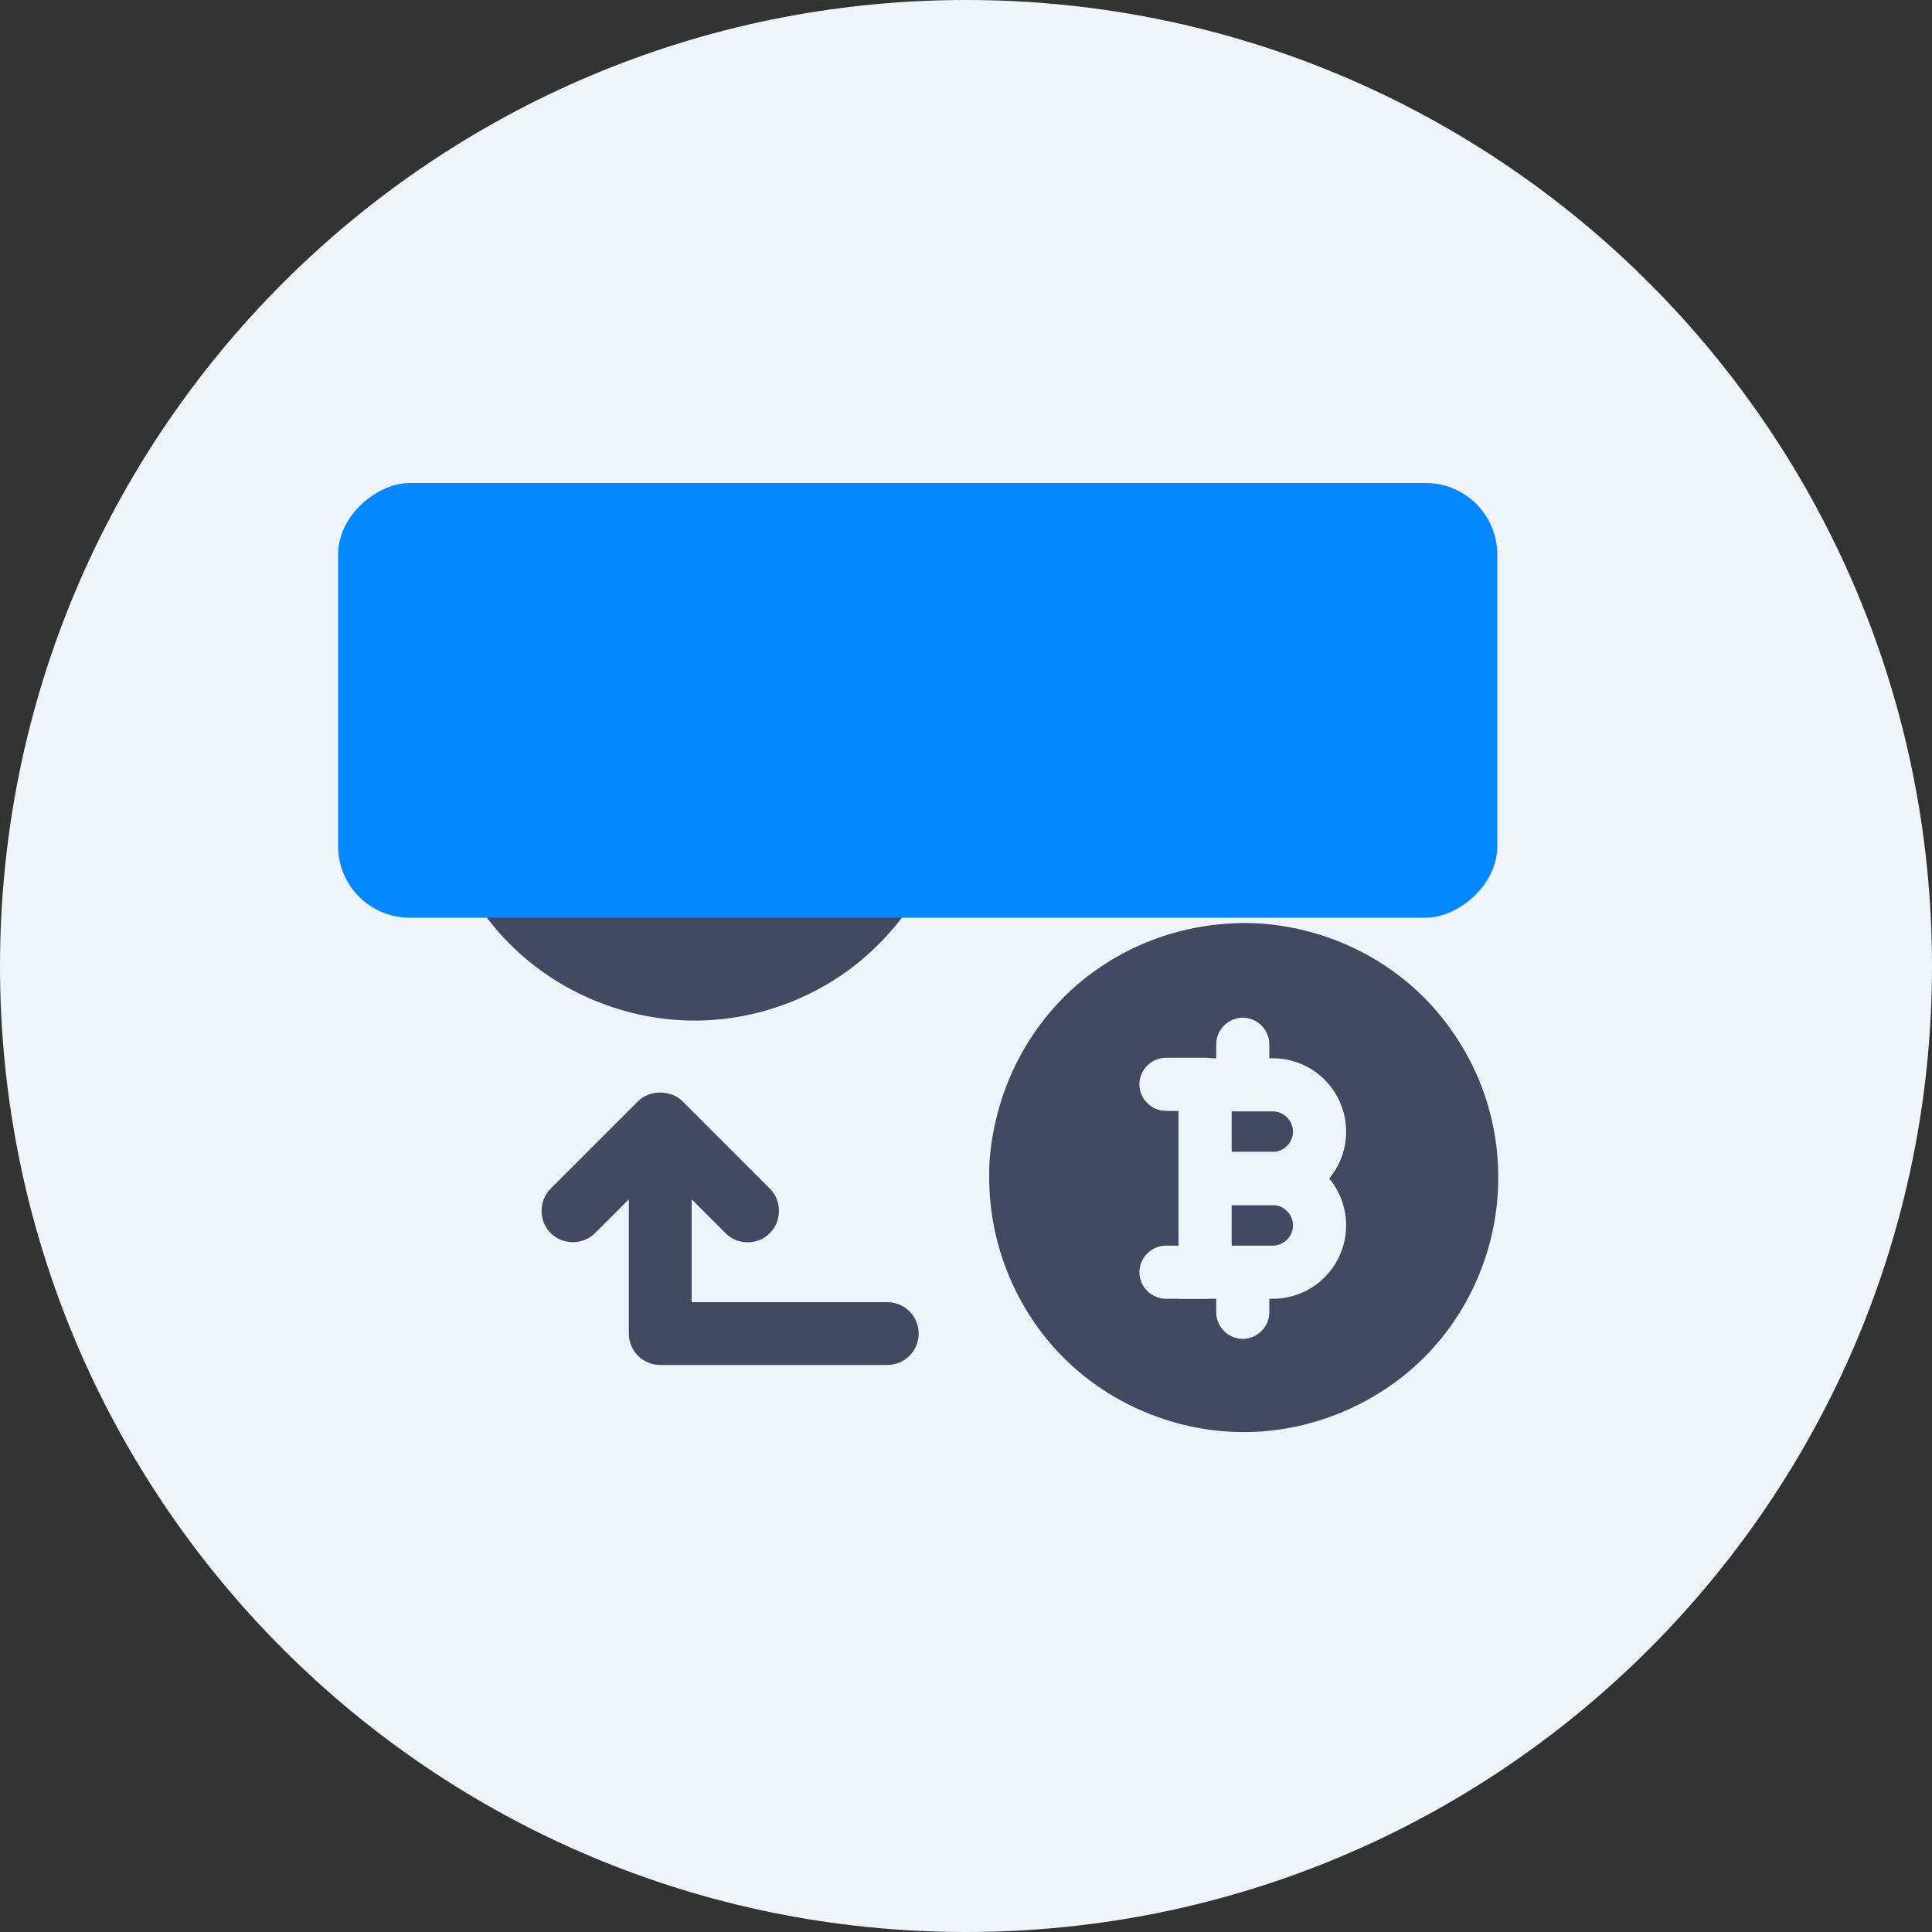
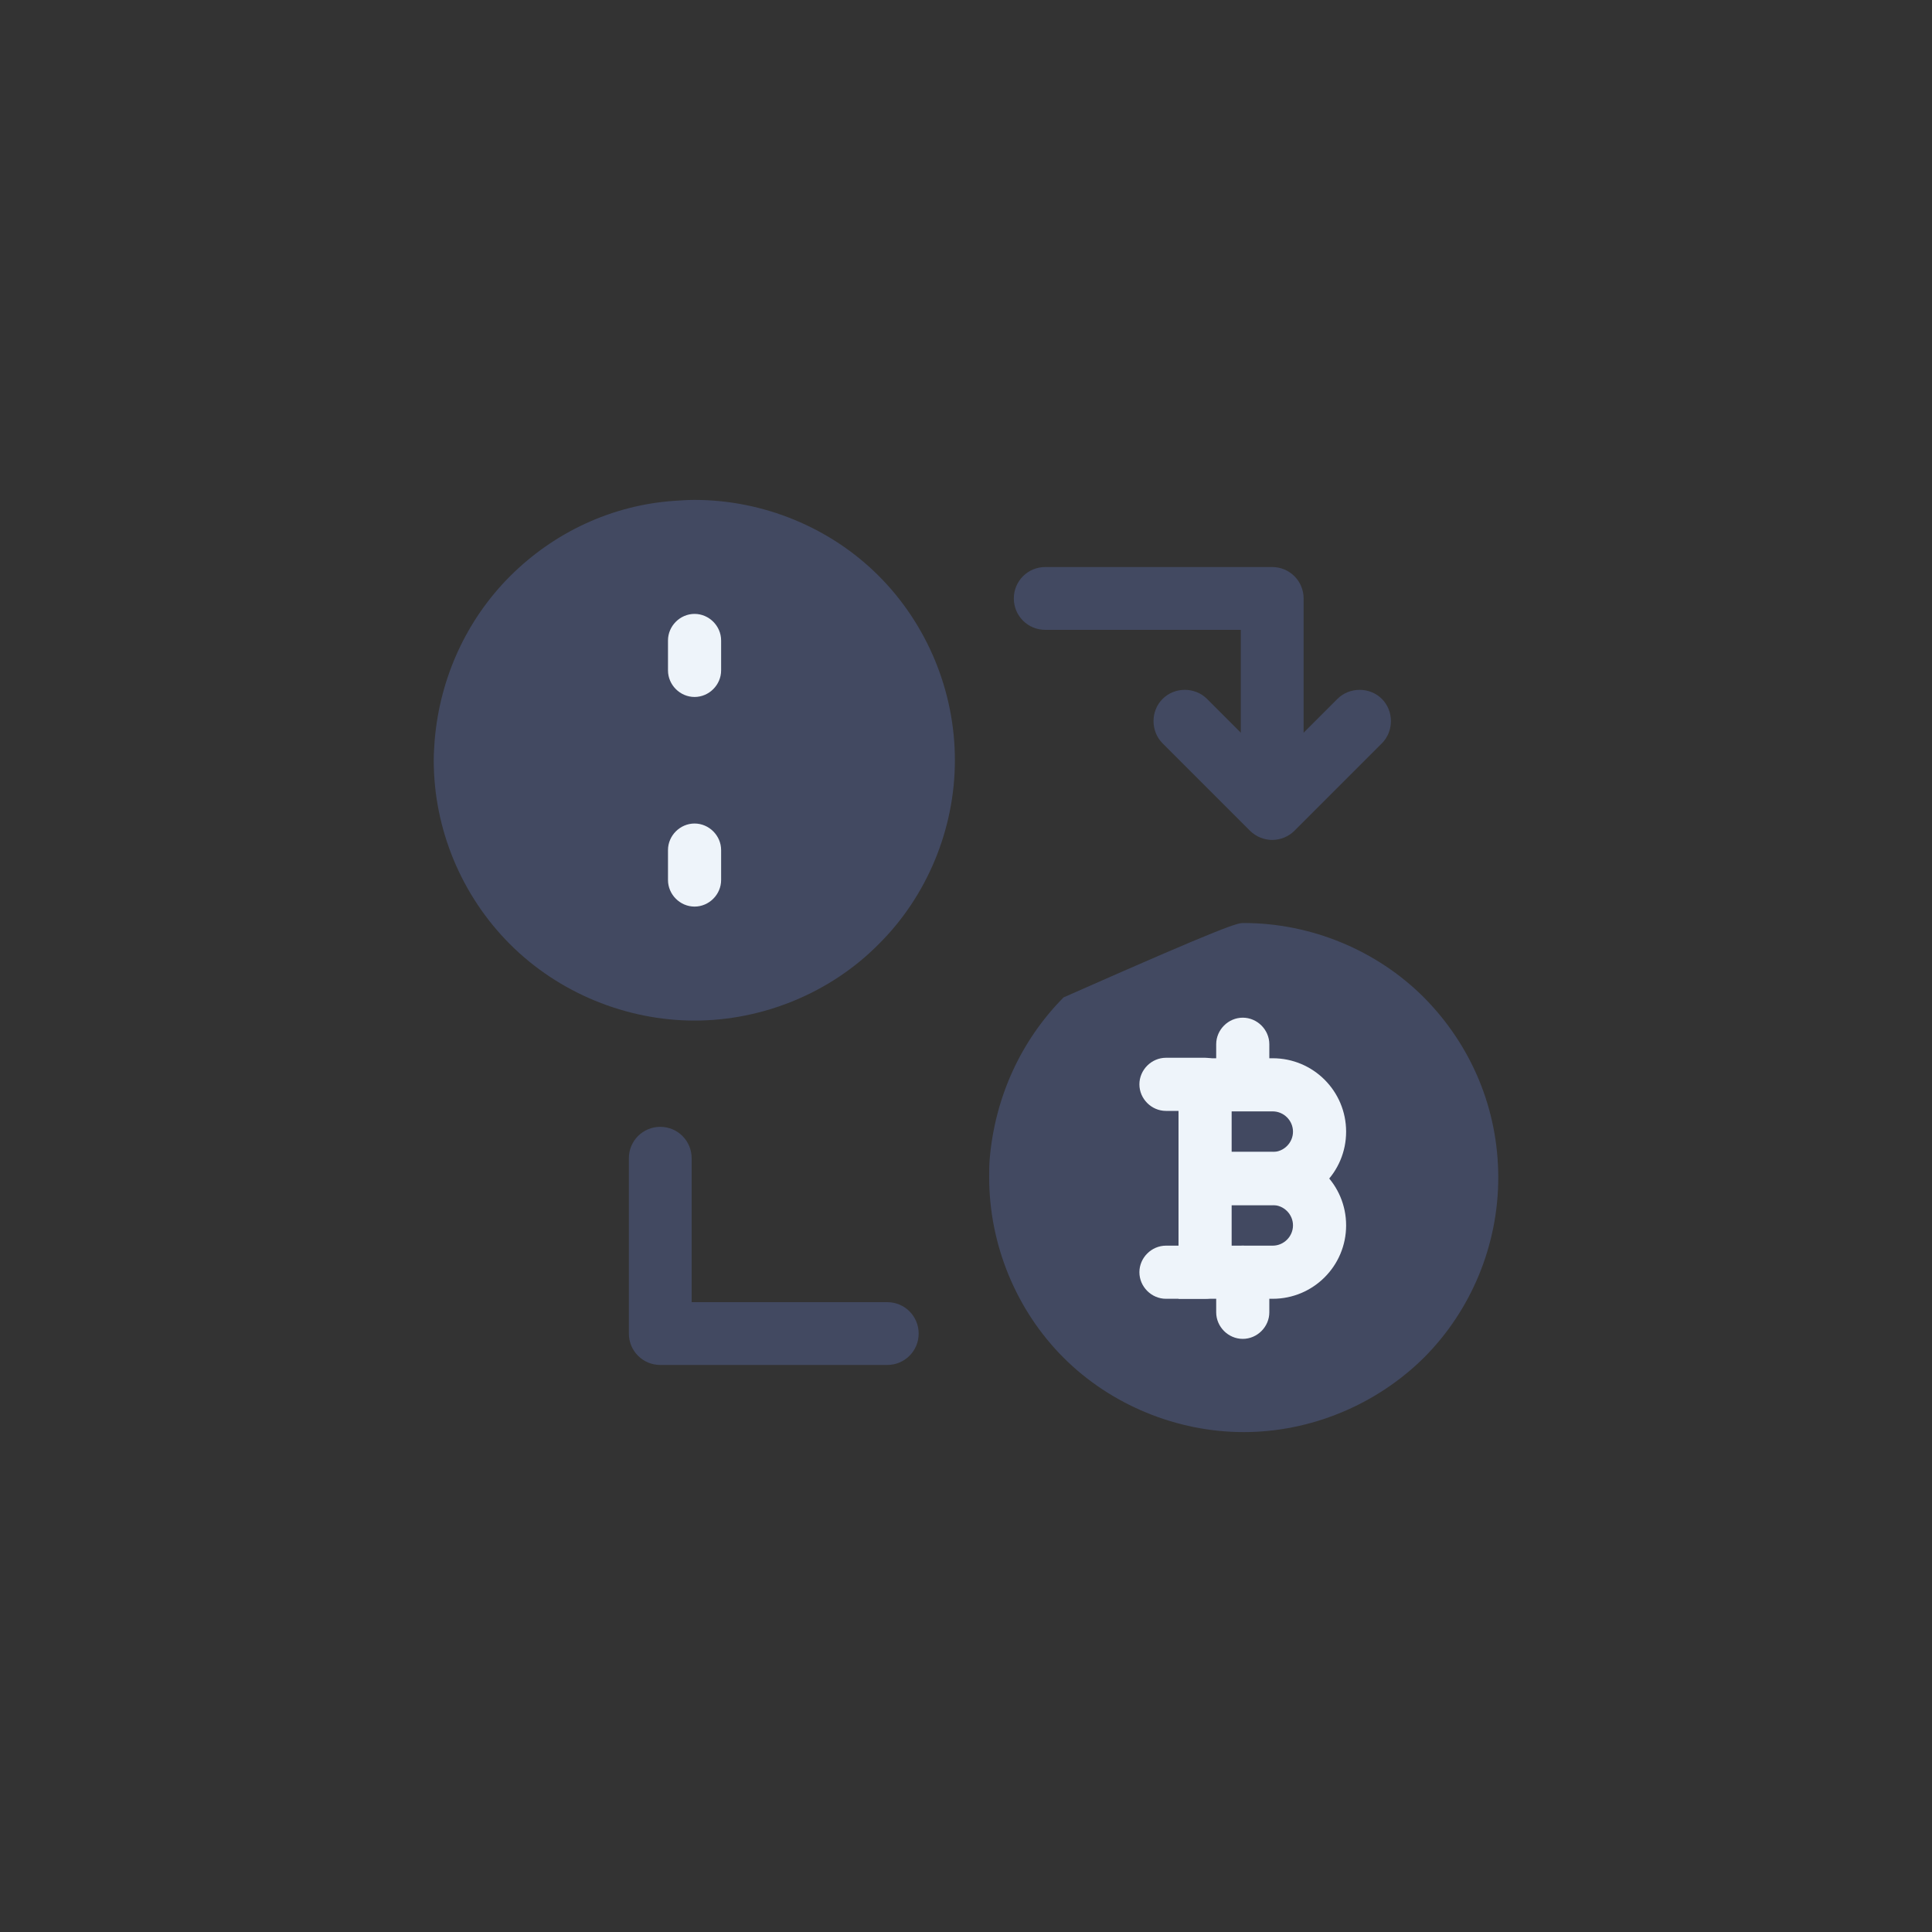
<svg xmlns="http://www.w3.org/2000/svg" width="40" height="40" viewBox="0 0 40 40" fill="none">
  <rect x="0" y="0" width="40" height="40" fill="#333333" stroke="none" />
  <g clip-path="url(#clip0_5455_84887)">
-     <path d="M20 40C31.046 40 40 31.046 40 20C40 8.954 31.046 0 20 0C8.954 0 0 8.954 0 20C0 31.046 8.954 40 20 40Z" fill="#EEF4FA" />
    <path d="M18.37 28.26H13.67C13.31 28.26 13.02 27.97 13.02 27.61V23.98C13.02 23.62 13.31 23.33 13.67 23.33C14.03 23.33 14.32 23.62 14.32 23.98V26.96H18.37C18.73 26.96 19.02 27.25 19.02 27.61C19.02 27.97 18.73 28.26 18.37 28.26Z" fill="#424961" />
-     <path d="M15.48 25.72C15.31 25.72 15.15 25.66 15.02 25.53L13.67 24.18L12.32 25.53C12.07 25.78 11.65 25.78 11.4 25.53C11.15 25.28 11.15 24.86 11.4 24.61L13.21 22.8C13.45 22.56 13.89 22.56 14.13 22.8L15.94 24.61C16.19 24.86 16.19 25.28 15.94 25.53C15.81 25.66 15.65 25.72 15.48 25.72Z" fill="#424961" />
    <path d="M26.34 16.67C25.98 16.67 25.69 16.38 25.69 16.02V13.04H21.64C21.28 13.04 20.99 12.75 20.99 12.39C20.99 12.03 21.28 11.74 21.64 11.74H26.34C26.7 11.74 26.99 12.03 26.99 12.39V16.02C26.99 16.38 26.7 16.67 26.34 16.67Z" fill="#424961" />
    <path d="M26.34 17.39C26.17 17.39 26 17.32 25.88 17.2L24.07 15.39C23.82 15.14 23.82 14.72 24.07 14.47C24.32 14.22 24.74 14.22 24.99 14.47L26.34 15.82L27.69 14.47C27.94 14.22 28.36 14.22 28.61 14.47C28.86 14.72 28.86 15.14 28.61 15.39L26.8 17.2C26.68 17.32 26.51 17.39 26.34 17.39Z" fill="#424961" />
    <path d="M19.77 15.74C19.77 17.17 19.19 18.56 18.19 19.55C17.19 20.56 15.79 21.13 14.38 21.13C12.97 21.13 11.57 20.56 10.56 19.55C9.55 18.54 8.98 17.16 8.98 15.74C8.98 15.6 8.99 15.46 9 15.32C9.11 14.03 9.66 12.83 10.56 11.93C11.47 11.02 12.67 10.46 13.95 10.37C14.09 10.36 14.24 10.35 14.38 10.35C15.8 10.35 17.19 10.92 18.19 11.92C19.19 12.92 19.77 14.3 19.77 15.74Z" fill="#424961" />
-     <path d="M31.02 24.38C31.02 25.78 30.46 27.13 29.48 28.11C28.49 29.09 27.13 29.65 25.75 29.65C24.37 29.65 23 29.09 22.02 28.11C21.04 27.13 20.48 25.77 20.48 24.38C20.48 24.25 20.48 24.12 20.49 24C20.6 22.71 21.14 21.54 22.02 20.65C22.9 19.77 24.08 19.23 25.33 19.13C25.48 19.12 25.62 19.11 25.75 19.11C27.14 19.11 28.5 19.67 29.48 20.65C30.47 21.65 31.02 22.97 31.02 24.38Z" fill="#424961" />
+     <path d="M31.02 24.38C31.02 25.78 30.46 27.13 29.48 28.11C28.49 29.09 27.13 29.65 25.75 29.65C24.37 29.65 23 29.09 22.02 28.11C21.04 27.13 20.48 25.77 20.48 24.38C20.48 24.25 20.48 24.12 20.49 24C20.6 22.71 21.14 21.54 22.02 20.65C25.48 19.12 25.62 19.11 25.75 19.11C27.14 19.11 28.5 19.67 29.48 20.65C30.47 21.65 31.02 22.97 31.02 24.38Z" fill="#424961" />
    <path d="M26.35 24.95H24.4V21.91H26.35C27.19 21.91 27.87 22.59 27.87 23.43C27.87 24.27 27.19 24.95 26.35 24.95ZM25.5 23.85H26.35C26.58 23.85 26.77 23.66 26.77 23.43C26.77 23.2 26.58 23.01 26.35 23.01H25.5V23.85Z" fill="#EEF4FA" />
    <path d="M26.35 26.89H24.4V23.85H26.35C27.19 23.85 27.87 24.53 27.87 25.37C27.87 26.21 27.19 26.89 26.35 26.89ZM25.5 25.79H26.35C26.58 25.79 26.77 25.6 26.77 25.37C26.77 25.14 26.58 24.95 26.35 24.95H25.5V25.79Z" fill="#EEF4FA" />
    <path d="M24.95 23H24.14C23.84 23 23.59 22.75 23.59 22.45C23.59 22.15 23.84 21.9 24.14 21.9H24.95C25.25 21.9 25.5 22.15 25.5 22.45C25.5 22.75 25.25 23 24.95 23Z" fill="#EEF4FA" />
    <path d="M24.95 26.89H24.14C23.84 26.89 23.59 26.64 23.59 26.34C23.59 26.04 23.84 25.79 24.14 25.79H24.95C25.25 25.79 25.5 26.04 25.5 26.34C25.5 26.64 25.25 26.89 24.95 26.89Z" fill="#EEF4FA" />
    <path d="M25.73 23C25.43 23 25.18 22.75 25.18 22.45V21.62C25.18 21.32 25.43 21.07 25.73 21.07C26.03 21.07 26.28 21.32 26.28 21.62V22.45C26.28 22.75 26.03 23 25.73 23Z" fill="#EEF4FA" />
    <path d="M25.73 27.72C25.43 27.72 25.18 27.47 25.18 27.17V26.34C25.18 26.04 25.43 25.79 25.73 25.79C26.03 25.79 26.28 26.04 26.28 26.34V27.17C26.28 27.47 26.03 27.72 25.73 27.72Z" fill="#EEF4FA" />
-     <path d="M14.47 18.15C13.76 18.15 12.89 17.65 12.69 17.37C12.51 17.12 12.57 16.78 12.81 16.6C13.06 16.42 13.4 16.48 13.58 16.72C13.64 16.76 14.13 17.04 14.47 17.04C14.84 17.04 15.04 16.83 15.07 16.68C15.1 16.51 14.86 16.36 14.62 16.27C14.02 16.05 13.48 15.82 13.48 15.82C12.98 15.51 12.75 15.03 12.82 14.53C12.9 14 13.29 13.56 13.85 13.4C14.51 13.21 15.23 13.35 15.82 13.81C16.06 13.99 16.11 14.34 15.93 14.58C15.75 14.82 15.41 14.87 15.17 14.7L15.15 14.69C14.97 14.55 14.6 14.34 14.16 14.47C14.02 14.51 13.93 14.6 13.91 14.7C13.91 14.75 13.91 14.81 13.98 14.86C13.98 14.86 14.47 15.06 14.99 15.25C15.99 15.61 16.25 16.33 16.15 16.88C16.02 17.61 15.32 18.15 14.47 18.15Z" fill="#EEF4FA" />
    <path d="M14.38 14.43C14.08 14.43 13.83 14.18 13.83 13.88V13.26C13.83 12.96 14.08 12.71 14.38 12.71C14.68 12.71 14.93 12.96 14.93 13.26V13.88C14.93 14.18 14.68 14.43 14.38 14.43Z" fill="#EEF4FA" />
    <path d="M14.38 18.77C14.08 18.77 13.83 18.52 13.83 18.22V17.6C13.83 17.3 14.08 17.05 14.38 17.05C14.68 17.05 14.93 17.3 14.93 17.6V18.22C14.93 18.52 14.68 18.77 14.38 18.77Z" fill="#EEF4FA" />
    <g style="mix-blend-mode:multiply">
-       <rect x="31" y="10" width="9" height="24" rx="1.481" transform="rotate(90 31 10)" fill="#0587FF" />
-     </g>
+       </g>
  </g>
  <defs>
    <clipPath id="clip0_5455_84887">
      <rect width="40" height="40" fill="white" />
    </clipPath>
  </defs>
</svg>